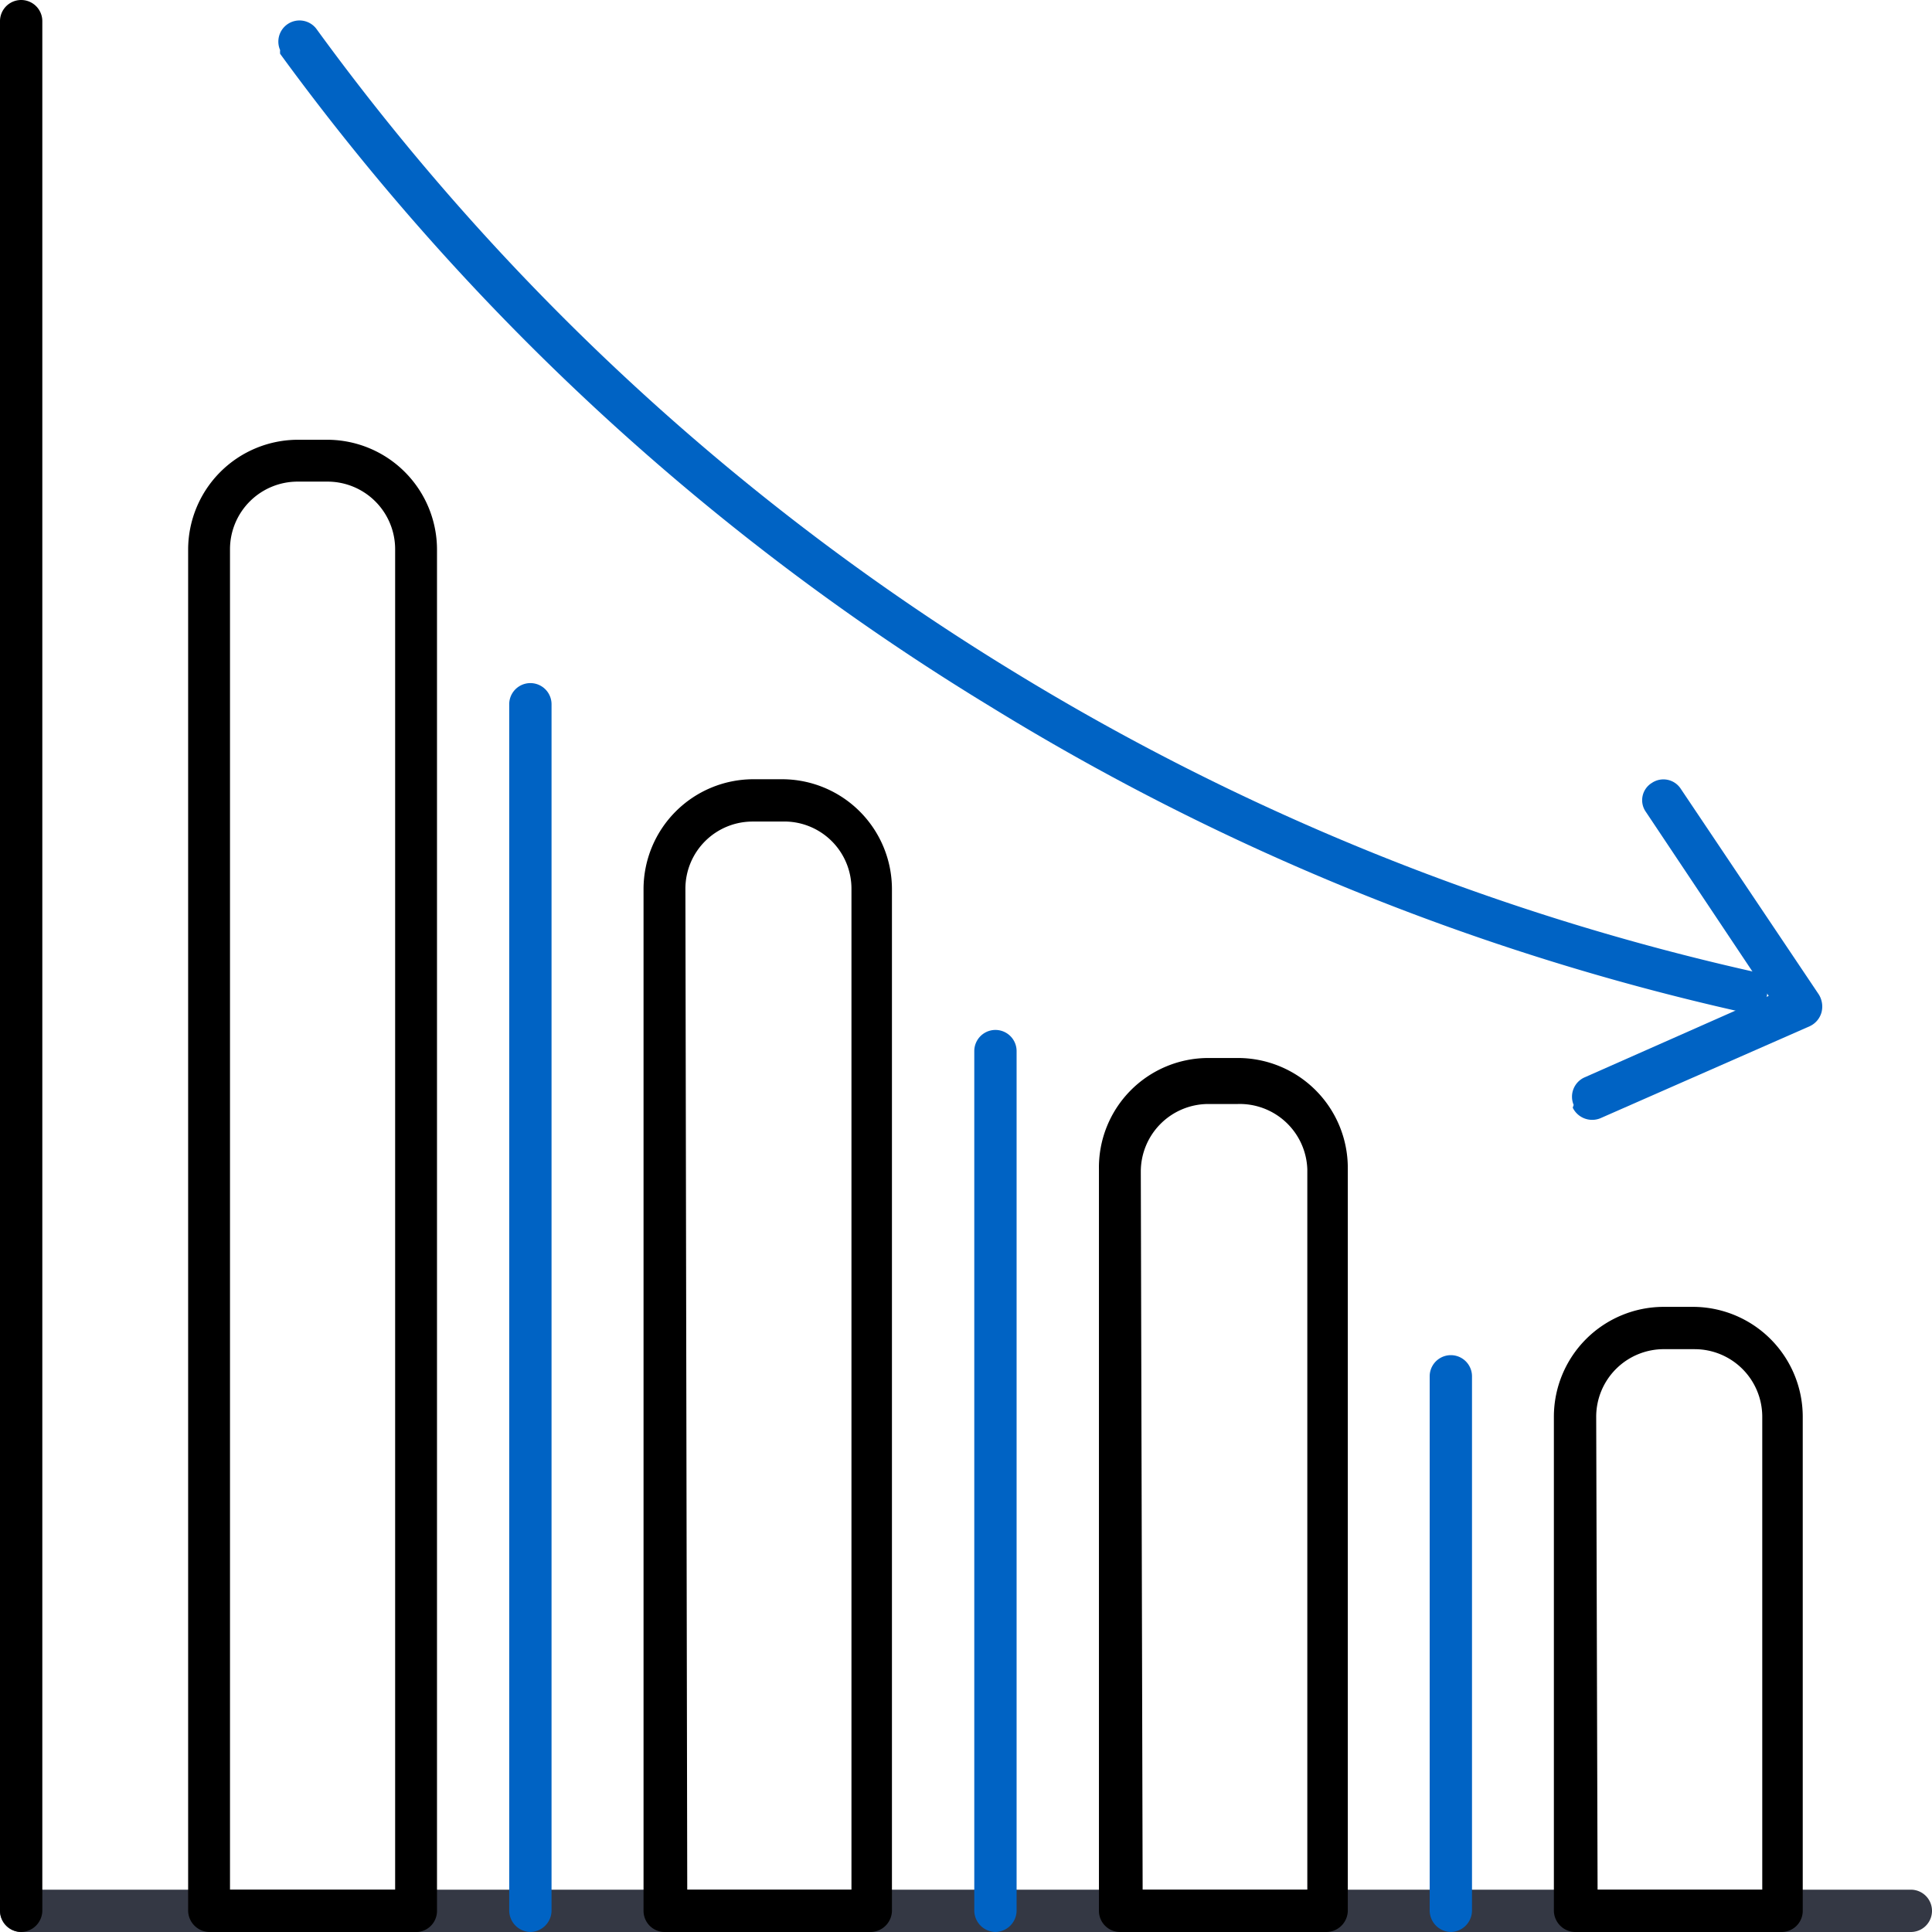
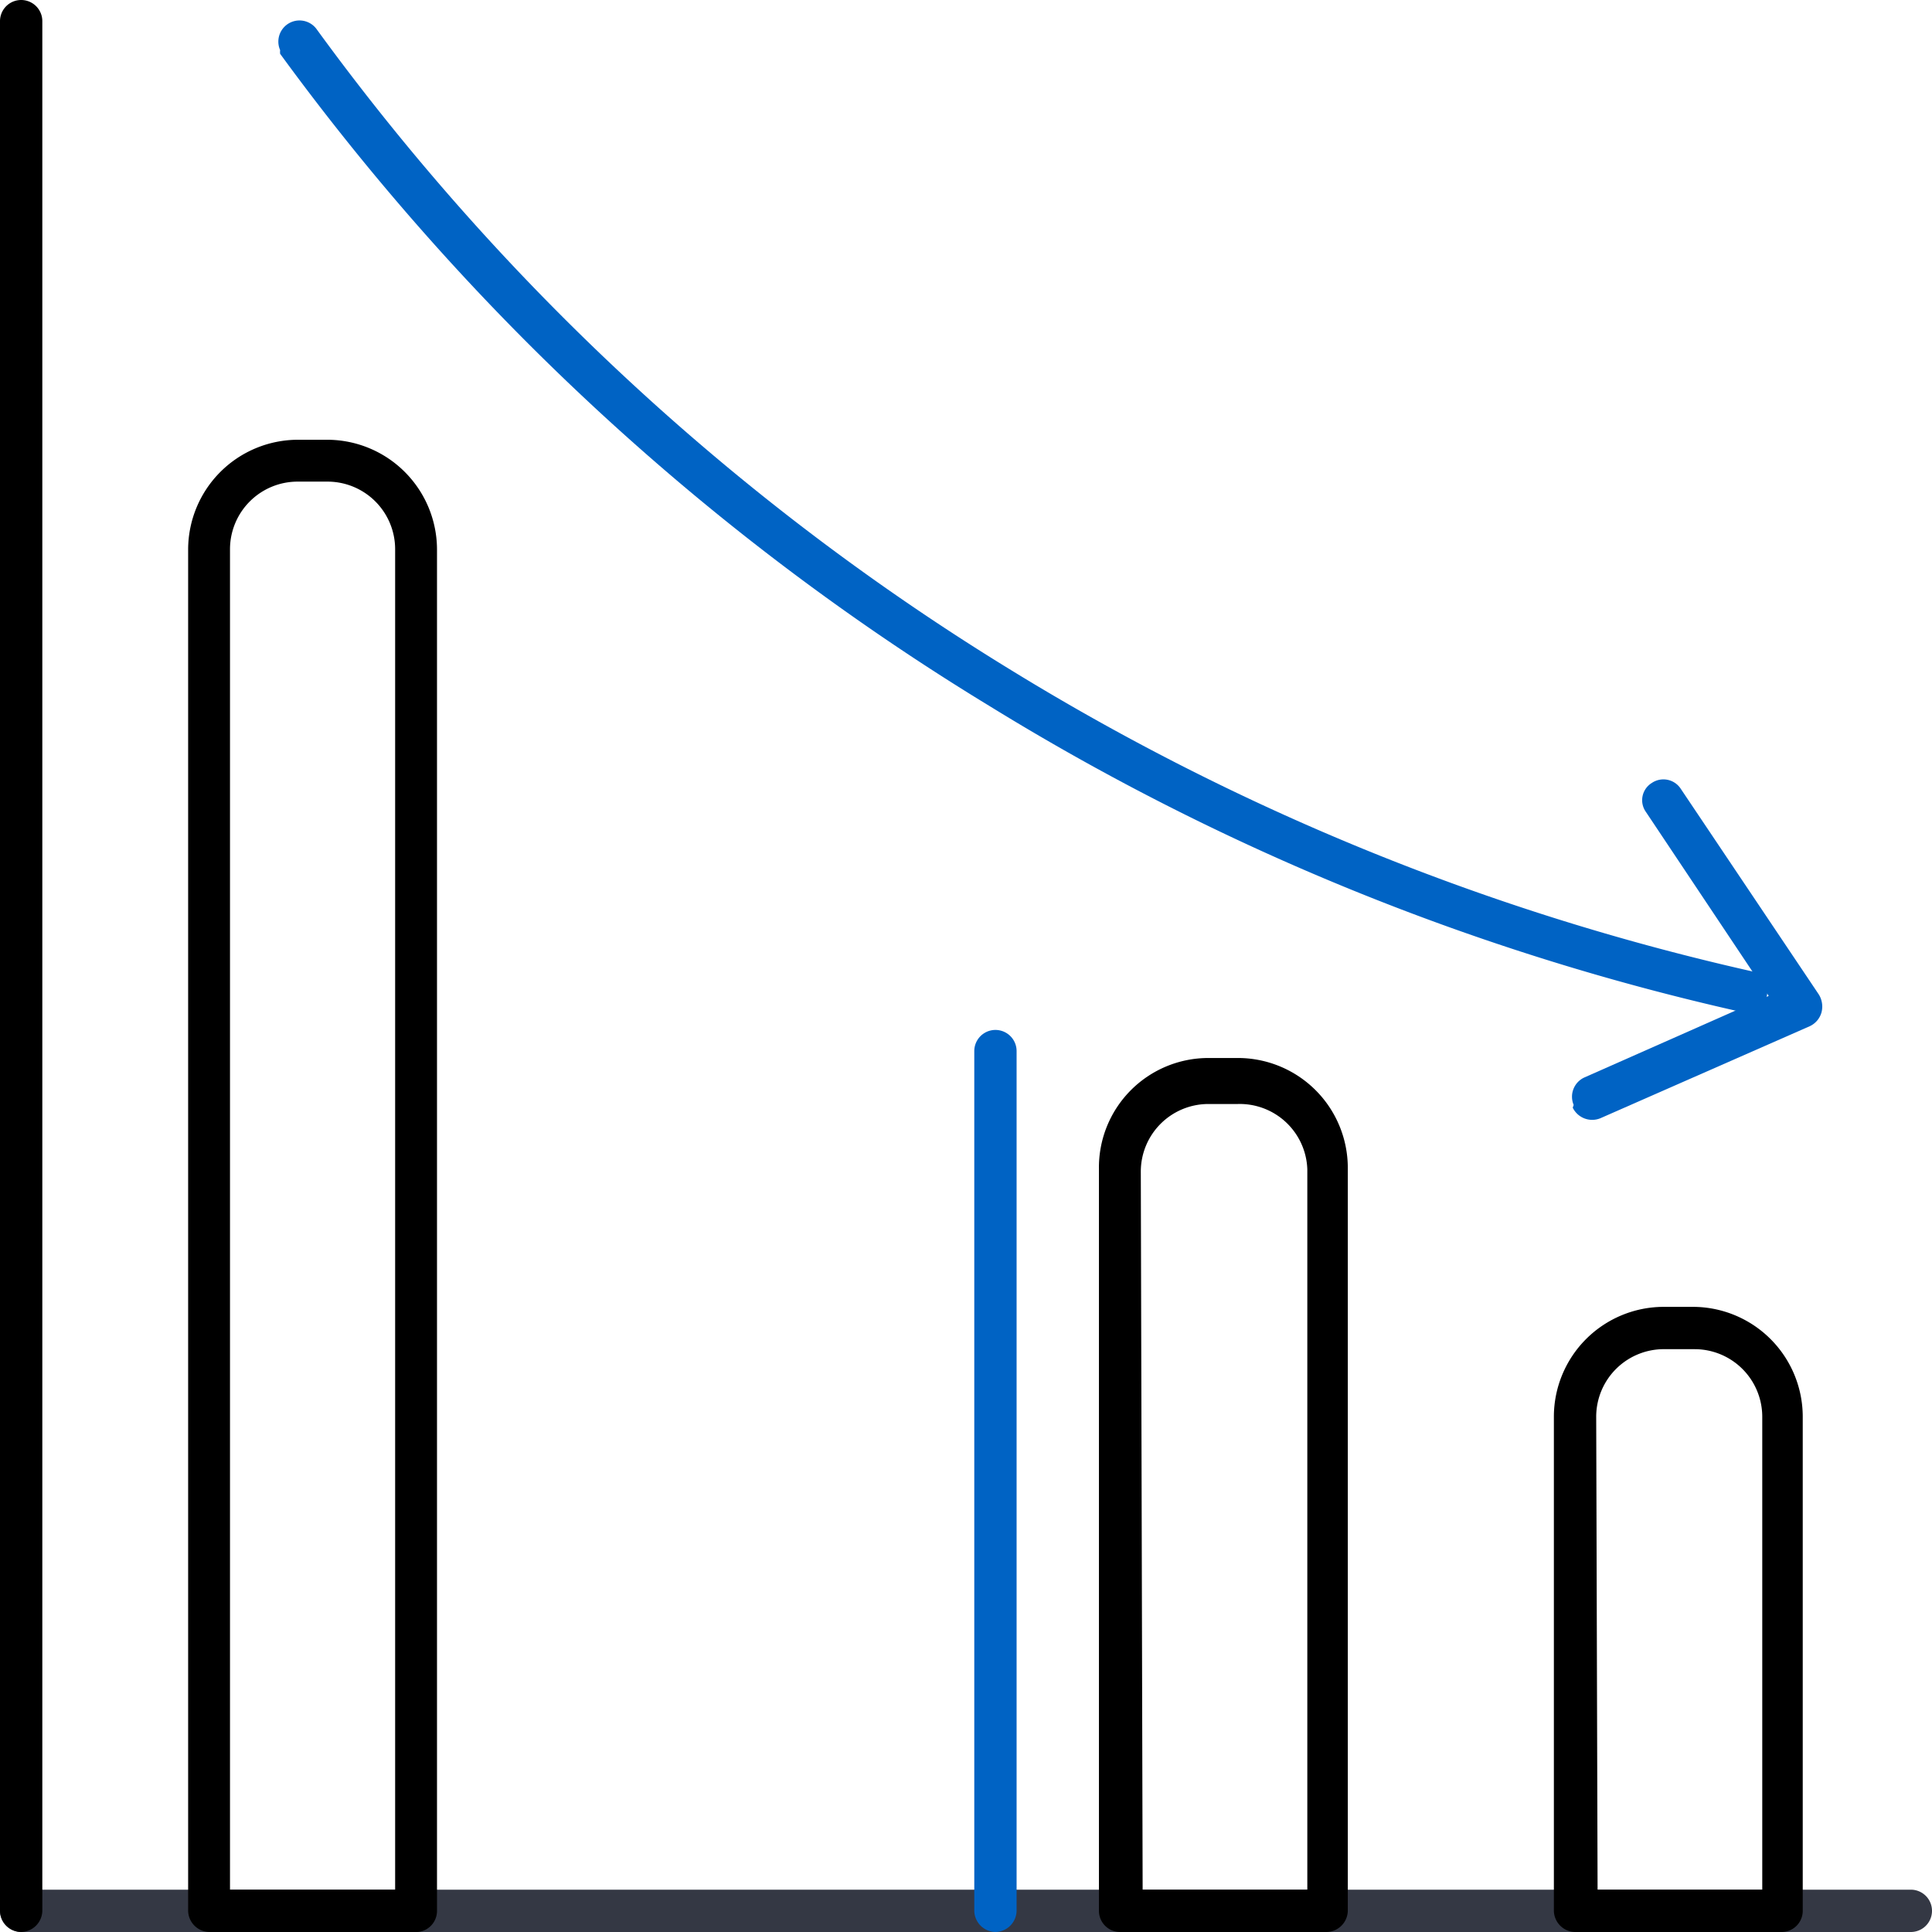
<svg xmlns="http://www.w3.org/2000/svg" viewBox="0 0 42 42">
  <g id="a061c8bc-108a-43f7-9a83-232236661758" data-name="Layer 2">
    <g id="ee53dd0d-1212-4c70-b016-24e6c652883a" data-name="Layer 1">
      <g id="bfe6ba9f-5e8f-44ce-9add-a25c592babfc" data-name="risk-reduction-icon">
        <path d="M41.54,42H.46a.46.46,0,1,1,0-.92H41.54a.46.46,0,0,1,0,.92Z" fill="#343844" />
        <path d="M.46,42A.47.47,0,0,1,0,41.54V.46a.46.46,0,0,1,.92,0V41.54A.47.47,0,0,1,.46,42Z" />
        <path d="M9,42H4.55a.47.47,0,0,1-.46-.46V11.94A2.39,2.39,0,0,1,6.48,9.56h.64A2.39,2.39,0,0,1,9.5,11.94v29.6A.46.46,0,0,1,9,42Zm-4-.92H8.59V11.94a1.47,1.47,0,0,0-1.47-1.47H6.48A1.47,1.47,0,0,0,5,11.94Z" />
-         <path d="M18.94,42H14.45a.46.46,0,0,1-.46-.46V19.32a2.39,2.39,0,0,1,2.38-2.38H17a2.39,2.39,0,0,1,2.39,2.38V41.54A.47.47,0,0,1,18.94,42Zm-4-.92h3.57V19.32A1.46,1.46,0,0,0,17,17.86h-.64a1.46,1.46,0,0,0-1.46,1.46Z" />
        <path d="M28.84,42h-4.5a.46.46,0,0,1-.45-.46V25.42A2.38,2.38,0,0,1,26.27,23h.64a2.39,2.39,0,0,1,2.39,2.38V41.54A.47.47,0,0,1,28.84,42Zm-4-.92h3.58V25.42A1.47,1.47,0,0,0,26.91,24h-.64a1.47,1.47,0,0,0-1.47,1.47Z" />
        <path d="M38.73,42H34.24a.47.47,0,0,1-.46-.46V30.8a2.39,2.39,0,0,1,2.39-2.39h.64a2.39,2.39,0,0,1,2.38,2.39V41.54A.46.46,0,0,1,38.73,42Zm-4-.92h3.58V30.8a1.47,1.47,0,0,0-1.47-1.47h-.64A1.47,1.47,0,0,0,34.7,30.8Z" />
-         <path d="M11.53,42a.47.47,0,0,1-.46-.46V15.31a.46.46,0,0,1,.92,0V41.54A.47.47,0,0,1,11.53,42Z" fill="#0063c4" />
        <path d="M21.64,42a.47.47,0,0,1-.46-.46V22.85a.46.46,0,0,1,.92,0V41.54A.47.47,0,0,1,21.64,42Z" fill="#0063c4" />
-         <path d="M31.54,42a.47.47,0,0,1-.46-.46V29.92a.46.46,0,0,1,.92,0V41.54A.47.47,0,0,1,31.54,42Z" fill="#0063c4" />
        <path d="M6.09,1.09a.35.35,0,0,0,0,.08A53.55,53.55,0,0,0,21.53,15.36,53.4,53.4,0,0,0,37.86,22a.47.47,0,0,0,.55-.35.45.45,0,0,0-.35-.54A53,53,0,0,1,22,14.58,52.66,52.66,0,0,1,6.88.63a.46.46,0,0,0-.79.46Z" fill="#0063c4" />
        <path d="M34.19,24.08a.47.47,0,0,0,.6.23l4.55-2A.47.47,0,0,0,39.6,22a.5.5,0,0,0-.06-.38l-3-4.47a.45.45,0,0,0-.63-.13.44.44,0,0,0-.13.63l2.67,4-4,1.77a.46.46,0,0,0-.24.6Z" fill="#0063c4" />
      </g>
    </g>
  </g>
</svg>